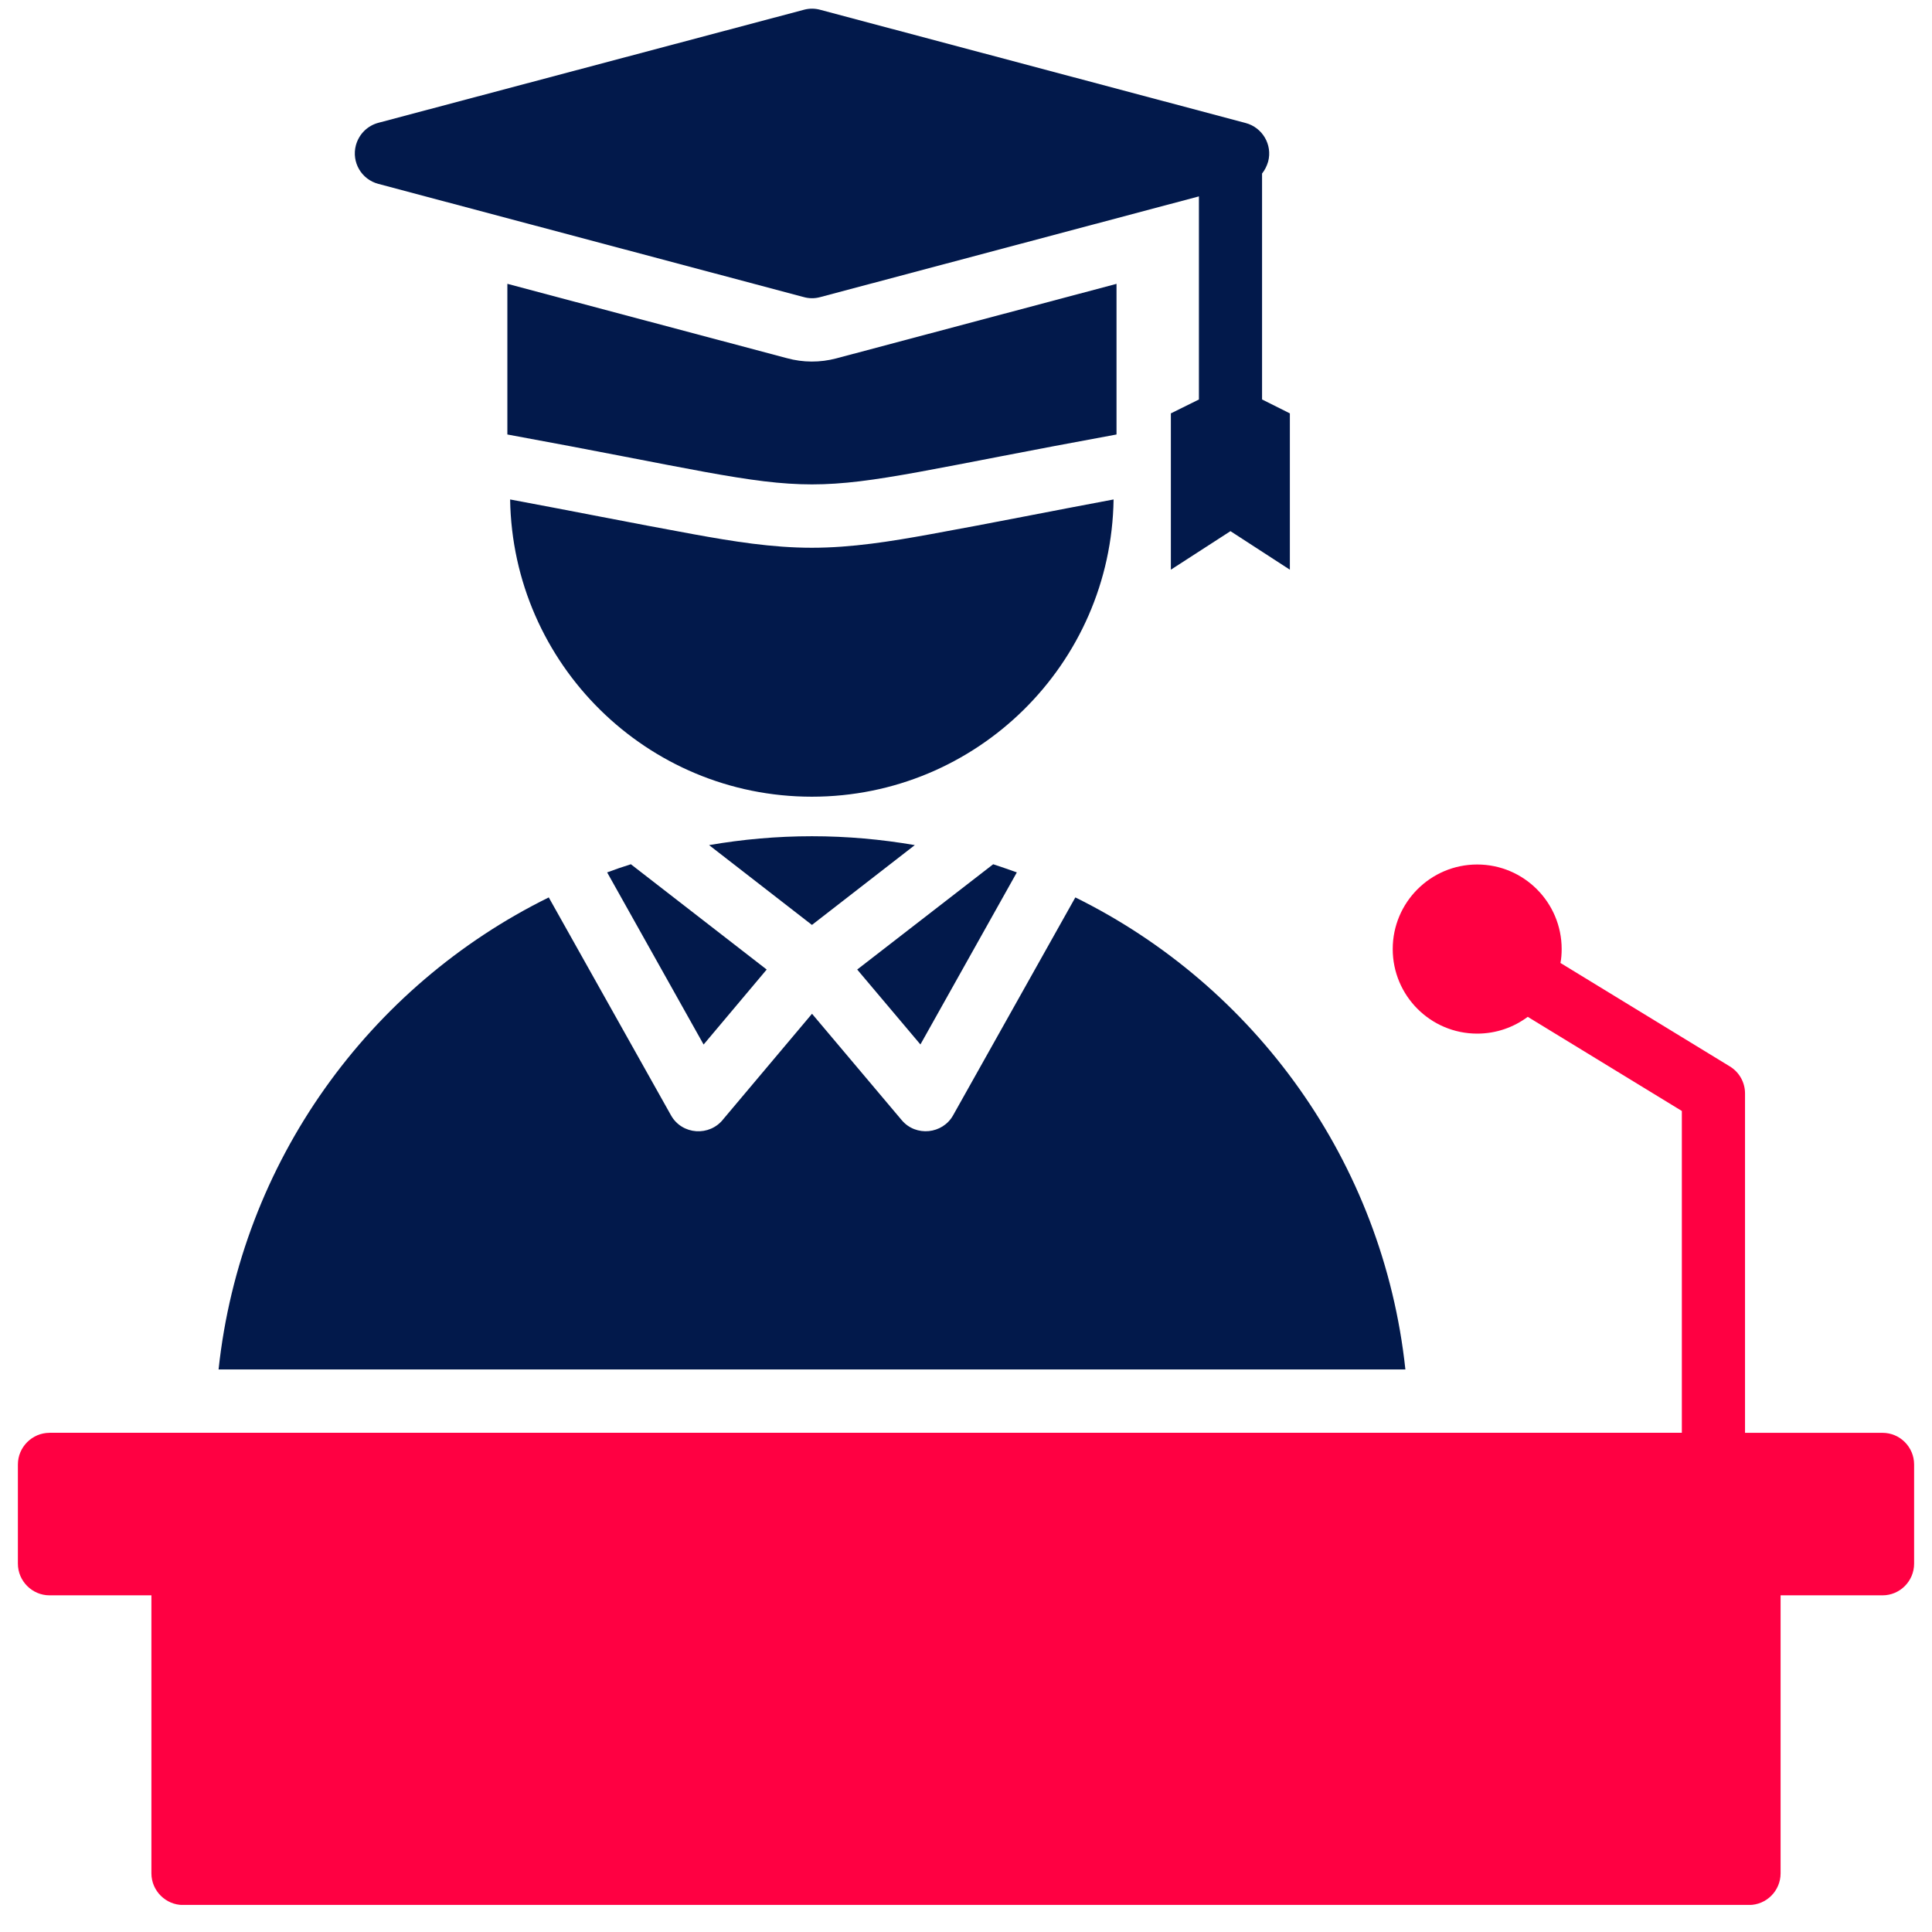
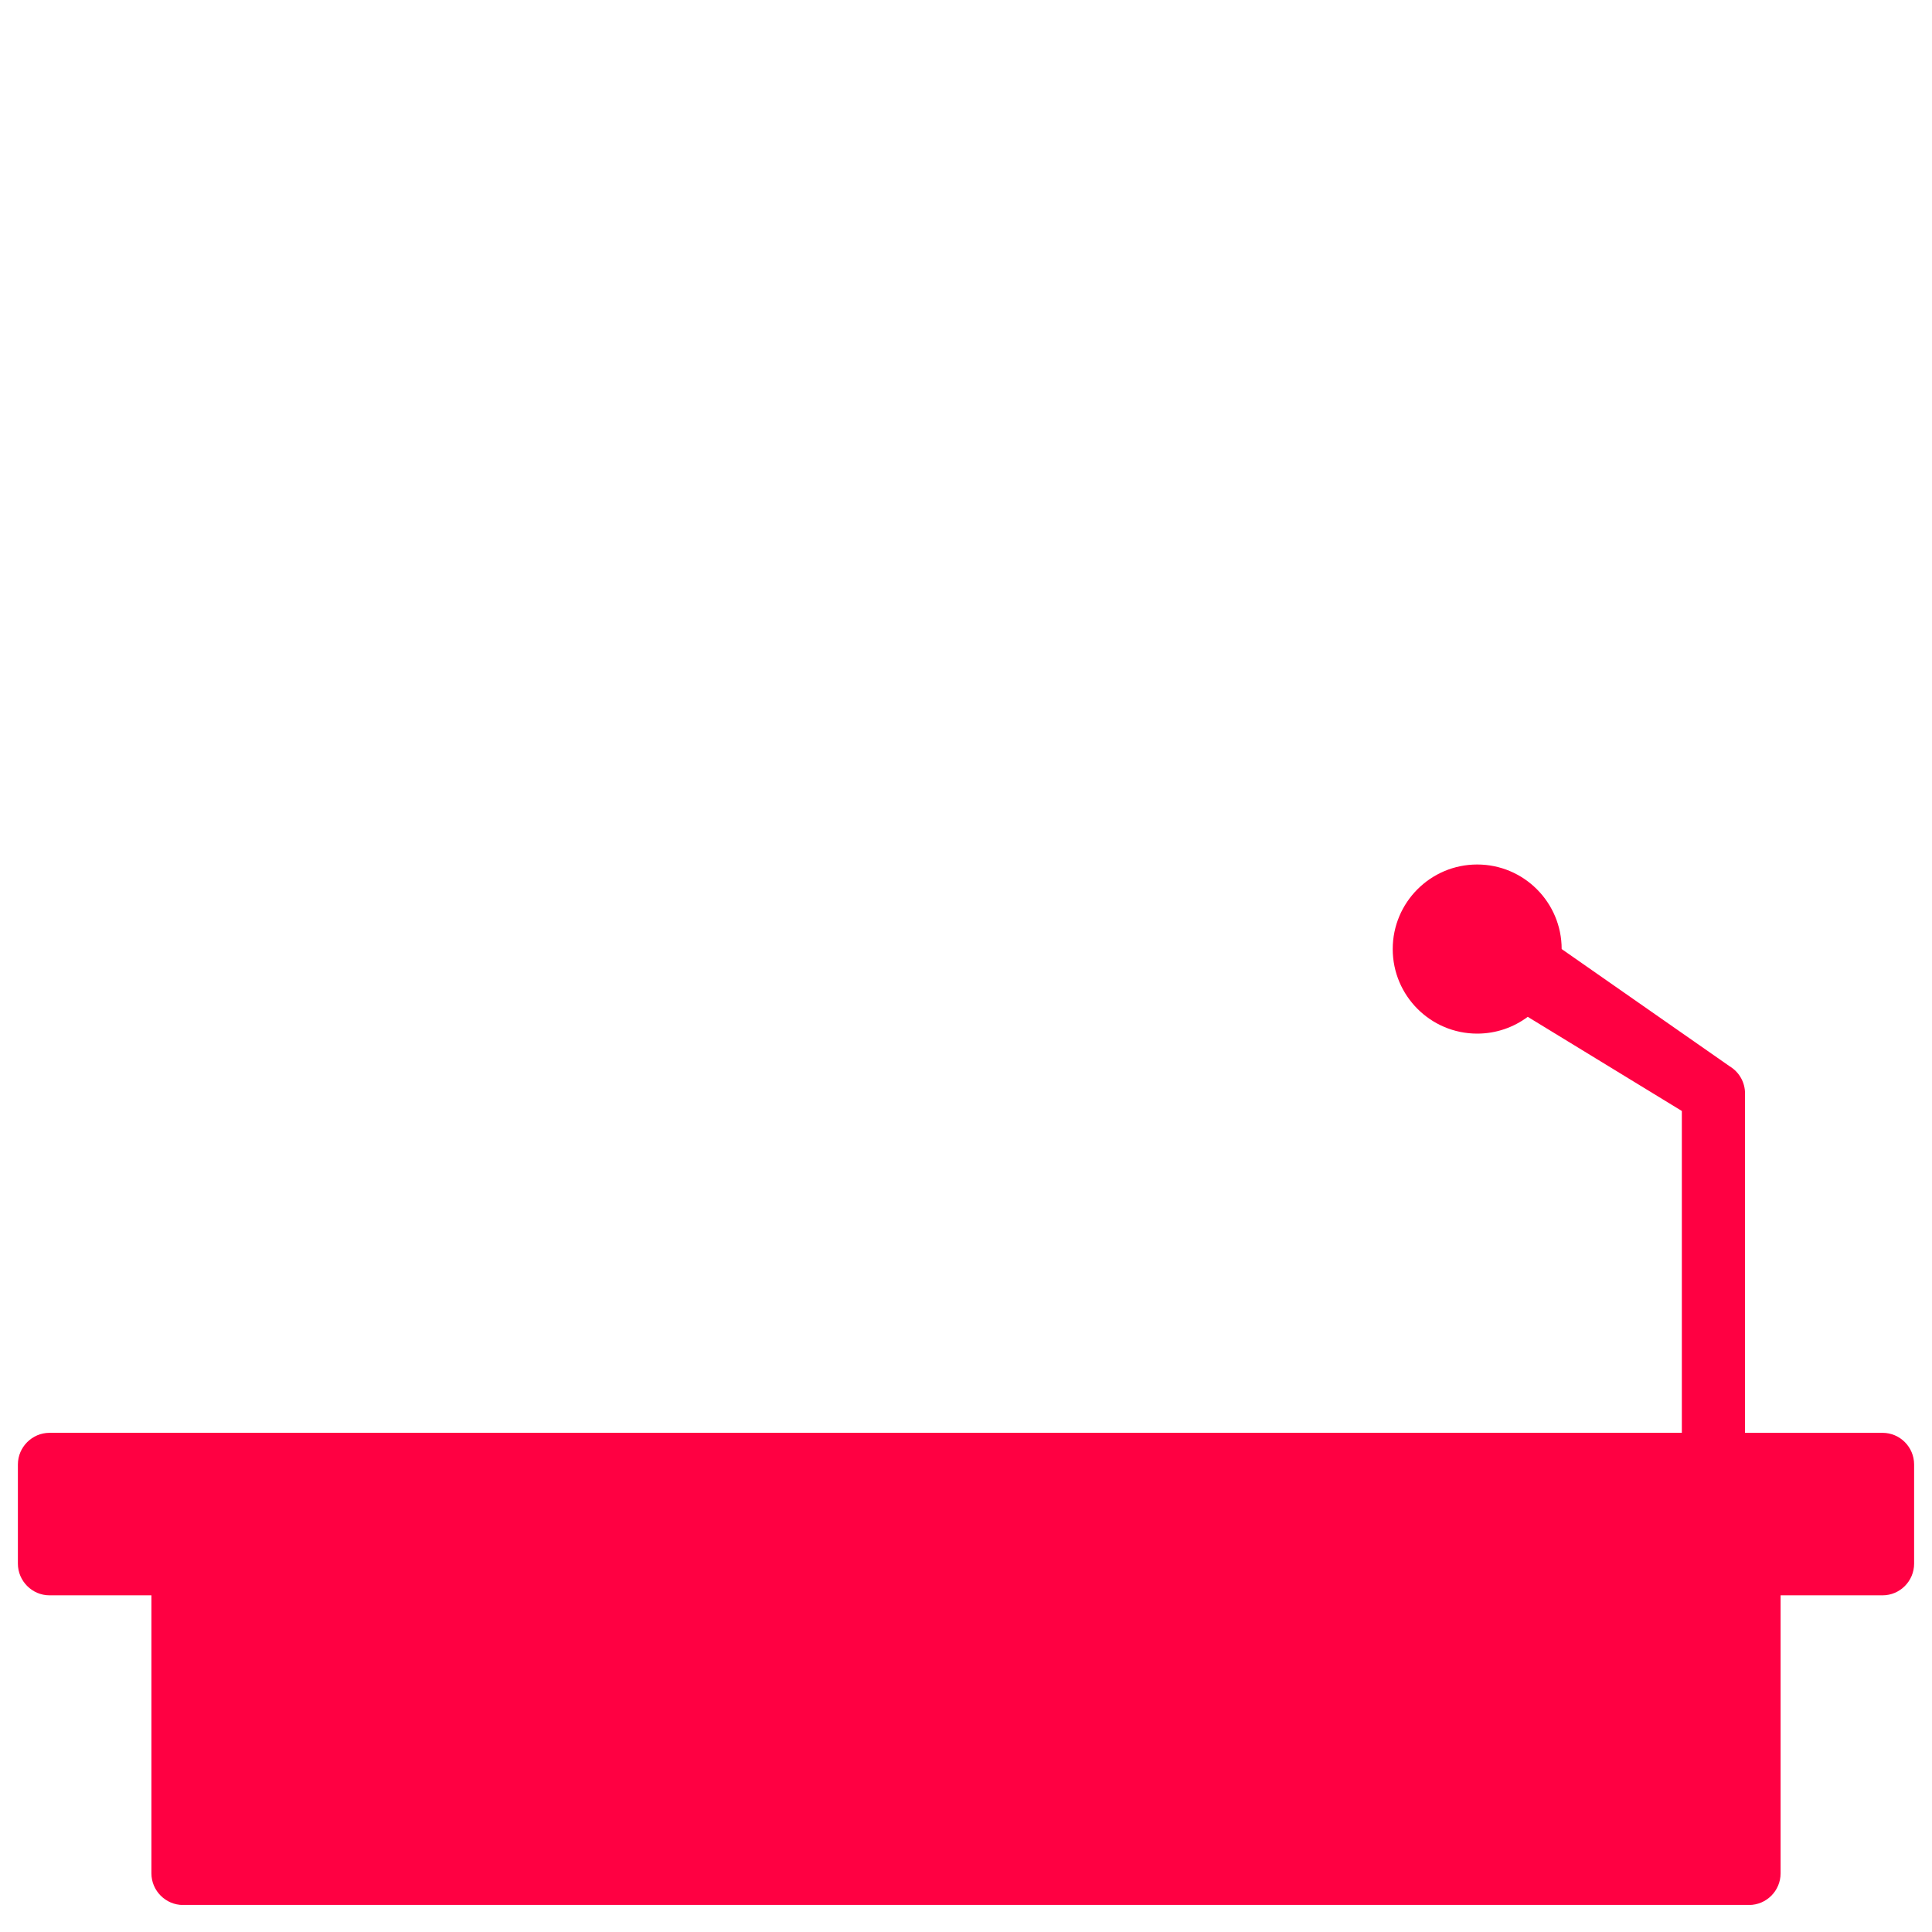
<svg xmlns="http://www.w3.org/2000/svg" width="54" height="54" viewBox="0 0 54 54" fill="none">
  <g clip-path="url(#clip0_166_267)">
-     <path fill-rule="evenodd" clip-rule="evenodd" d="M1.383 40.046H47.008V31.052L42.701 28.421C42.306 28.715 41.818 28.89 41.288 28.89C39.985 28.89 38.927 27.831 38.927 26.526C38.927 25.222 39.985 24.163 41.288 24.163C42.591 24.163 43.649 25.222 43.649 26.526C43.649 26.659 43.64 26.789 43.615 26.915L48.35 29.807C48.622 29.973 48.774 30.263 48.774 30.561V40.048H52.617C53.105 40.048 53.5 40.446 53.5 40.933V43.705C53.5 44.191 53.105 44.59 52.617 44.59H49.768V52.361C49.768 52.847 49.373 53.245 48.885 53.245H5.115C4.632 53.245 4.232 52.847 4.232 52.361V44.59H1.383C0.9 44.59 0.5 44.191 0.5 43.705V40.933C0.5 40.446 0.9 40.048 1.383 40.048V40.046Z" fill="#FF0042" />
-     <path fill-rule="evenodd" clip-rule="evenodd" d="M33.51 11.163V5.489L22.919 8.306C22.762 8.348 22.606 8.344 22.46 8.302L10.577 5.14C10.102 5.016 9.822 4.534 9.947 4.061C10.036 3.738 10.283 3.506 10.588 3.429L22.473 0.272C22.63 0.23 22.787 0.234 22.933 0.276L34.816 3.438C35.284 3.562 35.571 4.044 35.445 4.517C35.407 4.643 35.352 4.755 35.275 4.85V11.165L36.052 11.554V15.923L34.392 14.846L32.726 15.923V11.554L33.508 11.167L33.51 11.163ZM31.209 7.933L23.374 10.017C22.924 10.137 22.444 10.135 21.994 10.011L14.181 7.933V12.144C24.344 14.004 21.044 14.004 31.207 12.144V7.933H31.209ZM31.125 13.96C29.418 14.278 27.711 14.623 26.004 14.932C24.909 15.131 23.809 15.31 22.692 15.31C21.574 15.31 20.479 15.131 19.384 14.932C17.672 14.62 15.97 14.278 14.258 13.96C14.331 18.56 18.081 22.268 22.692 22.268C27.303 22.268 31.057 18.56 31.125 13.96ZM6.109 38.277H39.281C38.66 32.469 35.067 27.554 30.056 25.083L26.642 31.169C26.349 31.7 25.598 31.779 25.203 31.308L22.696 28.335L20.221 31.275C19.839 31.773 19.061 31.726 18.752 31.169L15.338 25.083C10.323 27.554 6.73 32.469 6.109 38.277ZM28.422 24.384C28.201 24.304 27.981 24.229 27.76 24.156L23.959 27.099L25.726 29.193L28.422 24.382V24.384ZM25.569 23.621C24.635 23.46 23.674 23.373 22.694 23.373C21.713 23.373 20.753 23.46 19.819 23.621L22.694 25.852L25.569 23.621ZM17.633 24.156C17.407 24.227 17.186 24.302 16.97 24.384L19.666 29.195L21.429 27.099L17.633 24.156Z" fill="#02194B" />
+     <path fill-rule="evenodd" clip-rule="evenodd" d="M1.383 40.046H47.008V31.052L42.701 28.421C42.306 28.715 41.818 28.89 41.288 28.89C39.985 28.89 38.927 27.831 38.927 26.526C38.927 25.222 39.985 24.163 41.288 24.163C42.591 24.163 43.649 25.222 43.649 26.526L48.35 29.807C48.622 29.973 48.774 30.263 48.774 30.561V40.048H52.617C53.105 40.048 53.5 40.446 53.5 40.933V43.705C53.5 44.191 53.105 44.59 52.617 44.59H49.768V52.361C49.768 52.847 49.373 53.245 48.885 53.245H5.115C4.632 53.245 4.232 52.847 4.232 52.361V44.59H1.383C0.9 44.59 0.5 44.191 0.5 43.705V40.933C0.5 40.446 0.9 40.048 1.383 40.048V40.046Z" fill="#FF0042" />
  </g>
  <defs>
    <clipPath id="clip0_166_267">
      <rect width="53" height="53" fill="white" transform="translate(0.5 0.243)" />
    </clipPath>
  </defs>
</svg>